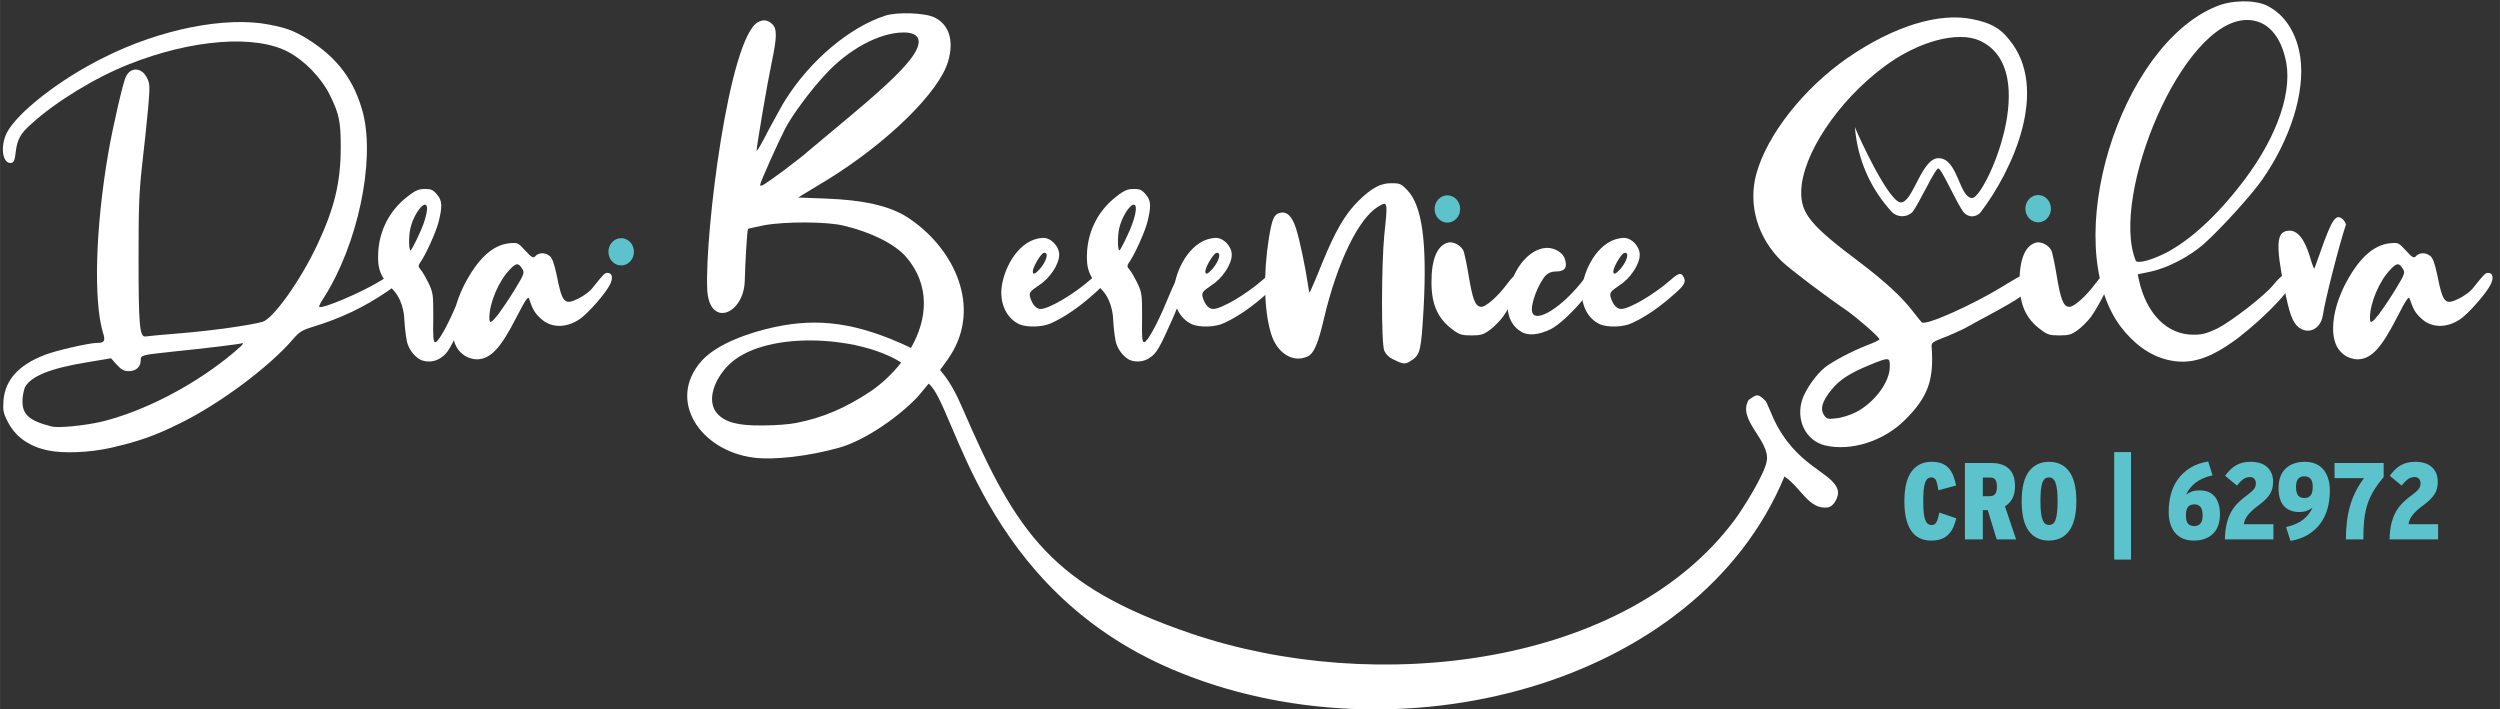
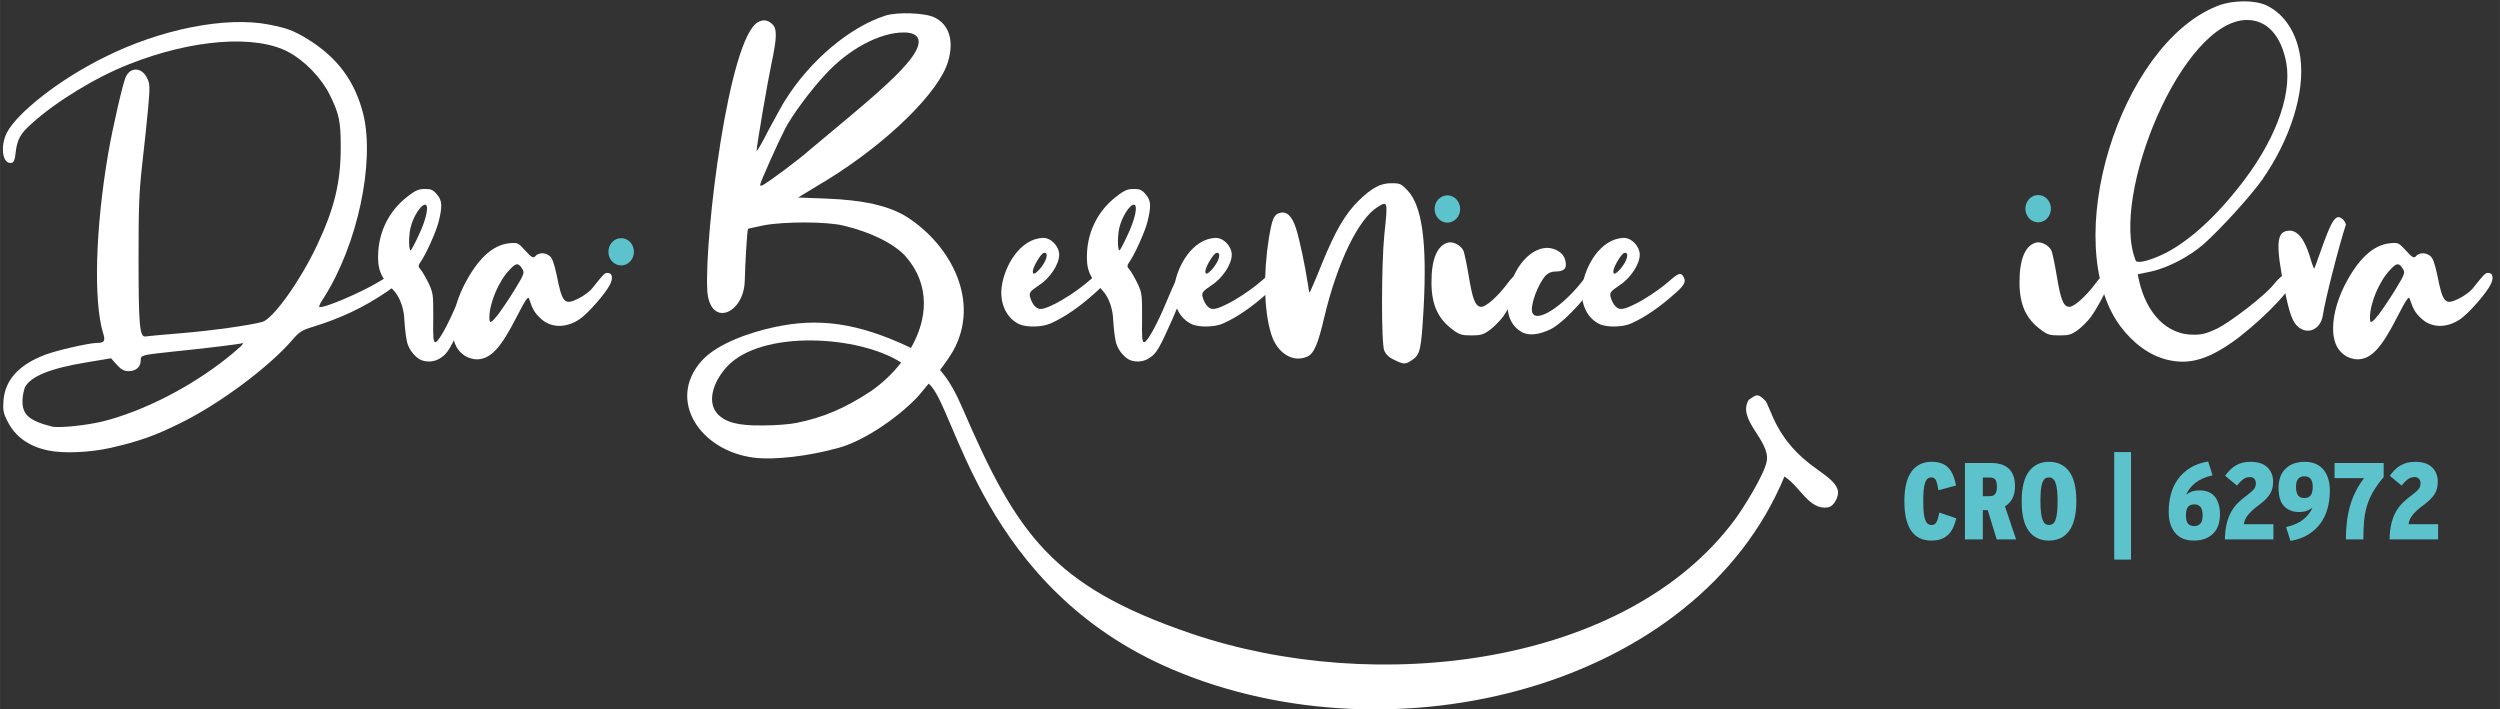
<svg xmlns="http://www.w3.org/2000/svg" xml:space="preserve" width="34.629mm" height="9.821mm" version="1.1" style="shape-rendering:geometricPrecision; text-rendering:geometricPrecision; image-rendering:optimizeQuality; fill-rule:evenodd; clip-rule:evenodd" viewBox="0 0 3462.86 982.12">
  <rect x="0" y="0" width="3462.86" height="982.12" fill="#333333" stroke="none" />
  <defs>
    <style type="text/css">
   
    .fil2 {fill:#5CC3CC}
    .fil1 {fill:white}
    .fil3 {fill:#5CC3CC;fill-rule:nonzero}
    .fil0 {fill:white;fill-rule:nonzero}
   
  </style>
  </defs>
  <g id="Camada_x0020_1">
    <path class="fil0" d="M526.36 389.39c-25.73,15.84 -80.65,39.1 -84.12,35.63 -0.99,-0.49 1.98,-6.43 6.44,-12.86 46.51,-73.24 70.76,-187.05 54.43,-254.35 -11.88,-46.02 -35.63,-78.18 -78.19,-104.41 -19.29,-11.38 -27.21,-14.35 -51.95,-19.29 -60.37,-11.88 -151.42,6.43 -229.11,45.52 -61.85,30.68 -119.75,76.2 -134.59,104.41 -9.4,19.3 -5.94,44.04 6.92,41.57 2.97,-0.99 4.46,-4.46 5.45,-14.35 1.98,-17.82 6.43,-26.23 22.27,-40.09 33.15,-30.18 88.07,-63.83 134.59,-82.14 87.09,-34.64 175.66,-41.56 221.19,-16.82 22.27,11.87 45.52,35.63 57.4,59.87 12.86,26.23 14.84,36.62 14.84,71.75 0,48.99 -8.9,85.11 -32.66,135.59 -23.25,49.48 -60.86,101.93 -75.7,106.38 -17.82,4.95 -71.26,12.38 -113.82,15.84 -24.24,1.98 -46.01,3.96 -48.49,4.45 -7.92,0.99 -9.4,-16.33 -9.4,-106.88 0,-68.78 0.49,-91.05 4.95,-130.64 2.97,-26.22 6.93,-62.34 8.41,-79.66 2.47,-29.69 2.47,-33.16 -1.98,-41.57 -6.93,-13.85 -22.27,-14.84 -28.7,-1.48 -3.96,6.92 -18.8,71.75 -24.74,106.88 -17.82,103.91 -20.29,203.37 -7.42,247.41 3.95,11.88 2.47,14.85 -7.92,14.85 -10.89,0 -56.41,10.39 -71.75,16.33 -36.62,13.85 -55.42,34.64 -57.9,62.84 -0.99,13.86 -0.49,17.82 5.45,29.2 10.39,21.27 29.69,35.13 56.41,40.57 21.27,4.46 56.9,2.97 86.1,-3.46 38.59,-8.91 60.37,-16.33 94.51,-33.15 55.42,-26.72 125.19,-78.68 158.35,-117.28 8.9,-10.39 12.86,-12.86 27.71,-17.32 38.59,-11.87 70.26,-26.72 102.92,-48.99 13.86,-9.4 17.81,-13.36 17.81,-18.3 0,-8.42 -10.39,-7.43 -27.71,3.95zm-191.99 89.57c-2.47,1.98 -10.89,9.89 -19.79,16.82 -50.97,40.58 -115.79,73.73 -172.7,88.08 -23.26,5.45 -60.37,9.4 -70.26,6.93 -31.18,-7.92 -40.58,-16.33 -40.58,-35.13 0,-6.93 1.98,-15.34 3.46,-19.3 8.42,-15.34 35.14,-26.23 86.6,-34.64l32.66 -5.44 7.91 8.9c6.44,6.93 9.9,8.91 16.83,8.91 9.9,0 16.33,-5.94 16.33,-14.84 0,-7.43 0.99,-7.43 41.56,-11.88 53.94,-5.44 91.55,-10.39 96.5,-11.38 4.45,-1.49 4.45,-0.99 1.48,2.97zm189.52 -130.64c-1.48,24.74 2.97,35.63 21.78,54.43 14.35,16.33 14.35,40.09 14.35,40.09 0.99,15.34 2.97,30.67 4.95,34.63 2.96,8.91 11.38,18.31 18.3,21.28 8.91,3.47 19.8,2.48 27.71,-3.46 9.41,-5.94 13.86,-14.35 31.67,-54.43 20.29,-47.01 23.76,-61.86 13.86,-61.86 -4.95,0 -9.9,7.92 -22.27,38.1 -13.36,32.66 -27.21,56.91 -31.17,56.91 -2.97,0 -3.47,-6.43 -2.97,-33.65 0,-32.16 0,-34.14 -6.43,-48 -3.96,-7.91 -8.91,-16.82 -11.39,-19.3 -2.96,-3.46 -2.96,-4.94 -0.99,-8.41 7.92,-10.39 22.77,-43.54 26.23,-57.4 5.44,-21.77 4.95,-29.69 -2.47,-38.1 -5.45,-6.43 -8.42,-7.42 -16.33,-7.42 -8.41,0 -12.87,1.48 -24.74,10.88 -24.25,18.81 -38.11,46.02 -40.09,75.71zm44.54 -32.16c3.46,-15.34 14.35,-32.66 20.29,-32.66 5.94,0 1.98,20.29 -9.4,43.55 -4.95,10.88 -9.9,19.79 -10.4,19.79 -2.97,0 -2.97,-19.3 -0.49,-30.68zm58.39 143.99c1.48,16.83 6.93,26.23 17.81,33.16 3.96,2.47 11.38,4.45 15.34,4.45 19.3,0 33.16,-14.84 55.42,-58.39 12.37,-24.24 16.33,-29.69 17.32,-25.73 4.95,14.35 7.42,19.3 15.34,26.72 13.86,13.86 35.13,14.85 54.43,1.98 11.38,-7.42 36.62,-36.12 42.56,-48.49 4.45,-8.91 2.97,-15.84 -3.47,-15.84 -3.95,0 -5.44,1.49 -19.29,18.81 -4.46,6.43 -13.36,12.86 -21.28,16.82 -19.3,9.4 -22.27,6.43 -30.19,-33.65 -3.46,-15.83 -5.93,-22.76 -9.89,-25.73 -6.44,-4.95 -15.34,-4.45 -19.8,0.99 -2.47,2.47 -4.94,1.49 -13.36,-7.92 -10.39,-11.38 -10.88,-11.38 -22.26,-10.39 -23.76,2.48 -44.54,22.27 -63.34,59.38 -11.38,23.26 -16.33,45.03 -15.34,63.83zm78.68 -86.1c8.9,-9.89 12.37,-10.39 17.32,-2.47 3.95,5.94 3.95,6.93 -9.9,29.69 -7.92,12.87 -18.31,28.21 -22.76,34.14 -10.4,12.87 -12.37,13.36 -12.37,4.46 0,-19.8 12.86,-50.48 27.71,-65.82z" />
    <path class="fil1" d="M1088.08 138c-3.96,5.94 -14.35,25.24 -23.76,42.56 -8.9,17.81 -16.33,30.18 -16.33,28.2 0,-6.43 14.85,-93.53 20.79,-121.73 7.42,-35.14 7.92,-47.51 0.49,-53.94 -5.94,-5.45 -11.87,-6.44 -19.3,-2.48 -40.42,22.17 -73.76,292.18 -70.42,369.82 2.35,54.52 51.02,35.37 52.04,-11.82 0.53,-24.2 3.27,-70 4.53,-71.55 0.44,-0.55 10.39,-2.48 21.77,-4.95 28.21,-5.36 87.59,-5.36 110.85,0.49 37.61,8.91 70.27,25.16 86.11,42.98 34.32,39.84 29.59,86.84 7.01,126.32 -75.31,-35.71 -128.79,-41.59 -188.48,-28.97 -32.7,6.92 -79.75,22.41 -101.71,47.13 -48.37,54.48 -1.89,124.1 71.87,133.79 28.66,3.77 77.2,-1.98 119.26,-13.85 31.67,-8.91 76.78,-38.04 106.4,-68.38 4.25,-4.35 12.59,-14.94 17.09,-20.21 37.17,28.99 71.52,283.19 338.79,396.37 306.85,129.92 725.72,24.53 846.67,-267.77 22.54,14.92 33.92,46.39 60,42.86 8.85,-1.2 15.88,-16.02 13.94,-23.54 -6.63,-25.71 -57.95,-32.16 -89.3,-99.99 -2.35,-5.11 -9.08,-22.1 -10.79,-23.89 -12.05,-12.69 -13.71,-7.48 -23.42,-1.57 -16.33,27.36 29.21,55.75 25.18,84 -2.67,18.77 -33.74,67.59 -44.18,81.68 -150.45,203.18 -497.43,245.17 -753.49,157.94 -192.33,-65.53 -241.25,-137.84 -316.02,-310.98 -9.41,-21.79 -18.73,-39.36 -31.61,-54.02 7.71,-10.15 14.28,-19.64 18.11,-26.44 38.07,-68.05 -2.43,-146.23 -64.33,-185.75 -24.75,-15.34 -59.88,-23.26 -111.35,-25.23l-39.09 -1.49 40.08 -24.25c83.63,-51.46 155.39,-121.73 167.76,-164.29 8.41,-28.7 1.49,-50.97 -18.8,-60.87 -12.87,-6.43 -51.47,-7.92 -68.29,-2.48 -49,15.84 -103.43,61.37 -138.07,116.3zm160.14 364.21c-12.1,15.55 -26.77,29.24 -42.37,39.93 -34.63,22.85 -65.32,36.29 -102.93,43.71 -9.4,1.98 -30.18,3.47 -46.51,3.47 -34.65,0.49 -51.96,-4.46 -62.85,-16.34 -13.36,-14.92 -7.92,-41.23 12.87,-64.58 47.79,-52.3 183.7,-43.82 241.79,-6.19zm3.66 -457.25c23.26,0 27.22,13.37 9.9,36.13 -14.85,19.79 -41.57,44.54 -105.41,97.49 -15.84,13.36 -32.17,26.72 -36.13,30.18 -3.46,3.47 -19.3,15.84 -35.13,27.72 -27.71,20.29 -32.17,23.25 -32.17,19.3 0,-3.47 25.74,-60.38 34.64,-77.7 10.39,-19.79 35.63,-53.44 55.43,-74.72 32.16,-35.14 75.22,-58.4 108.87,-58.4z" />
    <path class="fil0" d="M1438.93 395.33c15.34,-9.89 28.21,-29.19 28.21,-42.55 0,-11.38 -11.38,-23.76 -22.76,-23.26 -31.67,1.48 -52.95,38.6 -56.91,67.79 -2.97,23.26 6.93,44.04 24.74,51.96 10.39,4.45 32.17,3.96 43.55,-1.49 18.8,-8.41 39.58,-22.76 59.38,-40.57 13.85,-11.88 16.33,-16.83 12.86,-23.26 -3.46,-6.93 -6.92,-5.94 -18.3,3.96 -21.78,19.3 -56.91,40.08 -68.29,40.08 -6.43,0 -11.88,-6.43 -14.85,-17.32 -0.99,-5.44 0.5,-7.42 12.37,-15.34zm6.93 -45.03c7.42,-1.48 3.96,11.88 -6.43,23.26 -5.44,5.94 -8.91,7.42 -8.91,2.47 0,-5.93 11.38,-25.23 15.34,-25.73z" />
    <path class="fil0" d="M1505.74 348.32c-1.48,24.74 2.97,35.63 21.78,54.43 14.35,16.33 14.35,40.09 14.35,40.09 0.99,15.34 2.97,30.67 4.95,34.63 2.96,8.91 11.38,18.31 18.3,21.28 8.91,3.47 19.8,2.48 27.71,-3.46 9.41,-5.94 13.86,-14.35 31.67,-54.43 20.29,-47.01 23.76,-61.86 13.86,-61.86 -4.95,0 -9.9,7.92 -22.27,38.1 -13.36,32.66 -27.21,56.91 -31.17,56.91 -2.97,0 -3.47,-6.43 -2.97,-33.65 0,-32.16 0,-34.14 -6.43,-48 -3.96,-7.91 -8.91,-16.82 -11.39,-19.3 -2.96,-3.46 -2.96,-4.94 -0.99,-8.41 7.92,-10.39 22.77,-43.54 26.23,-57.4 5.44,-21.77 4.95,-29.69 -2.47,-38.1 -5.45,-6.43 -8.42,-7.42 -16.33,-7.42 -8.41,0 -12.87,1.48 -24.74,10.88 -24.25,18.81 -38.11,46.02 -40.09,75.71zm44.54 -32.16c3.46,-15.34 14.35,-32.66 20.29,-32.66 5.94,0 1.98,20.29 -9.4,43.55 -4.95,10.88 -9.9,19.79 -10.4,19.79 -2.97,0 -2.97,-19.3 -0.49,-30.68z" />
    <path class="fil0" d="M1677.95 395.33c15.34,-9.89 28.21,-29.19 28.21,-42.55 0,-11.38 -11.38,-23.76 -22.76,-23.26 -31.67,1.48 -52.95,38.6 -56.91,67.79 -2.97,23.26 6.93,44.04 24.74,51.96 10.39,4.45 32.17,3.96 43.55,-1.49 18.8,-8.41 39.58,-22.76 59.38,-40.57 13.85,-11.88 16.33,-16.83 12.86,-23.26 -3.46,-6.93 -6.92,-5.94 -18.3,3.96 -21.78,19.3 -56.91,40.08 -68.29,40.08 -6.43,0 -11.88,-6.43 -14.85,-17.32 -0.99,-5.44 0.5,-7.42 12.37,-15.34zm6.93 -45.03c7.42,-1.48 3.96,11.88 -6.43,23.26 -5.44,5.94 -8.91,7.42 -8.91,2.47 0,-5.93 11.38,-25.23 15.34,-25.73z" />
    <path class="fil0" d="M1881.83 278.06c-18.8,18.8 -31.67,40.57 -50.97,87.58 -8.41,21.28 -16.32,39.09 -16.82,39.59 -0.49,0.49 -1.48,-4.46 -2.47,-11.88 -3.47,-23.25 -11.38,-61.36 -16.33,-76.7 -5.45,-17.32 -12.87,-24.24 -22.27,-21.77 -8.41,1.98 -10.89,8.41 -15.34,34.64 -7.92,49.48 -6.93,100.45 2.97,132.61 7.92,26.72 30.18,41.07 50.47,31.67 8.91,-3.96 14.85,-17.81 23.26,-54.43 18.31,-76.7 47.5,-136.57 74.22,-152.9 13.86,-8.41 13.86,-7.92 8.91,39.09 -3.96,39.59 -4.45,150.43 0,160.33 1.98,4.45 6.43,9.4 13.36,12.37 12.87,6.43 15.84,6.92 24.25,0.99 12.37,-7.92 13.36,-13.86 16.82,-71.75 4.95,-92.04 -1.98,-142.02 -22.27,-163.79 -8.41,-8.91 -10.39,-9.9 -21.27,-9.9 -15.84,-0.49 -28.21,6.43 -46.52,24.25z" />
    <path class="fil0" d="M2109.48 382.96c-2.97,-7.92 -11.38,-3.96 -20.78,8.9 -13.86,18.81 -31.18,34.15 -37.61,33.16 -7.92,-0.99 -11.38,-10.89 -16.83,-43.55 -2.47,-15.34 -5.93,-30.68 -6.93,-33.65 -3.46,-7.92 -13.85,-13.36 -21.27,-11.88 -15.34,3.96 -23.26,22.77 -23.26,54.93 0,31.18 8.91,50.97 30.18,66.32 8.42,6.43 12.38,7.42 25.24,7.42 12.87,0 16.33,-0.99 25.24,-7.42 5.44,-3.96 13.86,-12.38 18.31,-18.31 12.37,-17.32 29.2,-51.96 27.71,-55.92z" />
-     <path class="fil0" d="M2155.5 376.03c10.89,0 15.34,-4.45 12.87,-14.35 -1.49,-8.41 -7.92,-14.35 -17.82,-17.32 -23.75,-6.43 -51.46,19.3 -59.87,56.41 -6.43,27.22 -0.99,48 15.83,58.39 9.9,6.44 24.25,4.95 41.07,-2.96 21.28,-10.4 66.31,-61.86 62.85,-71.26 -2.97,-7.92 -9.4,-7.42 -15.84,0.99 -29.19,38.6 -67.29,62.84 -72.24,46.51 -2.97,-9.4 7.91,-39.09 18.8,-50.96 3.46,-3.47 7.92,-5.45 14.35,-5.45z" />
+     <path class="fil0" d="M2155.5 376.03c10.89,0 15.34,-4.45 12.87,-14.35 -1.49,-8.41 -7.92,-14.35 -17.82,-17.32 -23.75,-6.43 -51.46,19.3 -59.87,56.41 -6.43,27.22 -0.99,48 15.83,58.39 9.9,6.44 24.25,4.95 41.07,-2.96 21.28,-10.4 66.31,-61.86 62.85,-71.26 -2.97,-7.92 -9.4,-7.42 -15.84,0.99 -29.19,38.6 -67.29,62.84 -72.24,46.51 -2.97,-9.4 7.91,-39.09 18.8,-50.96 3.46,-3.47 7.92,-5.45 14.35,-5.45" />
    <path class="fil0" d="M2243.09 395.33c15.34,-9.89 28.21,-29.19 28.21,-42.55 0,-11.38 -11.38,-23.76 -22.76,-23.26 -31.67,1.48 -52.95,38.6 -56.91,67.79 -2.97,23.26 6.93,44.04 24.74,51.96 10.39,4.45 32.17,3.96 43.55,-1.49 18.8,-8.41 39.58,-22.76 59.38,-40.57 13.85,-11.88 16.33,-16.83 12.86,-23.26 -3.46,-6.93 -6.92,-5.94 -18.3,3.96 -21.78,19.3 -56.91,40.08 -68.29,40.08 -6.43,0 -11.88,-6.43 -14.85,-17.32 -0.99,-5.44 0.5,-7.42 12.37,-15.34zm6.93 -45.03c7.42,-1.48 3.96,11.88 -6.43,23.26 -5.44,5.94 -8.91,7.42 -8.91,2.47 0,-5.93 11.38,-25.23 15.34,-25.73z" />
-     <path class="fil1" d="M2468.26 362.17c11.38,10.89 61.86,49 89.57,67.8 14.85,10.39 45.53,37.11 45.53,40.08 0,0.99 -8.41,4.95 -17.81,8.42 -21.28,8.41 -45.53,21.28 -57.41,30.18 -12.37,9.9 -26.72,30.19 -31.67,44.54 -9.4,28.7 4.95,57.41 31.67,63.84 36.13,8.41 81.16,-5.94 110.85,-35.63 31.67,-31.67 40.08,-54.93 36.62,-101.45 -0.49,-4.95 1.48,-6.43 16.83,-12.37 9.4,-3.46 21.77,-9.4 28.2,-12.37 5.94,-3.47 20.79,-11.39 32.66,-17.82 48.01,-25.73 62.36,-36.12 62.36,-47.01 0,-6.93 -5.94,-11.38 -12.87,-9.9 -2.97,0.99 -15.34,7.92 -27.22,15.34 -41.57,25.74 -109.36,56.42 -113.82,50.48 -0.98,-0.99 -7.42,-8.91 -14.35,-17.81 -15.34,-19.3 -37.11,-39.1 -72.25,-65.82 -67.3,-50.48 -80.66,-66.81 -80.17,-97.49 0.99,-50.48 50.98,-125.7 115.31,-173.2 46.52,-34.65 101.45,-49.49 132.13,-35.63 87.58,40.52 6.98,217.95 -10.52,217.95 -18.29,0 -19.65,-55.2 -46.74,-55.2 -23.71,0 -35.22,61.3 -52.15,61.3 -16.26,0 -57.23,-88.06 -63.67,-104.31 3.39,44.02 21.33,85.34 51.48,117.85 7.78,7.45 20.32,7.45 28.1,0 9.49,-12.19 31.5,-60.62 35.9,-60.62 4.75,0 25.4,48.43 35.56,61.3 3.05,3.04 7.12,5.08 11.18,5.08 4.4,0 8.47,-2.04 11.51,-5.08 44.98,-58.83 96.43,-171.57 39.93,-239.76 -12.37,-15.83 -25.74,-23.26 -50.48,-28.21 -47.01,-9.9 -109.86,9.9 -173.2,53.45 -61.37,42.56 -111.84,106.89 -126.69,161.32 -11.38,42.56 1.98,88.09 35.63,120.75zm149.45 145.49c0,21.78 -21.28,49.99 -47.01,63.35 -7.92,3.95 -20.29,7.91 -27.22,8.41 -11.88,1.48 -13.36,0.99 -17.32,-4.95 -4.95,-7.92 -2.47,-18.31 10.39,-34.14 10.89,-13.86 25.24,-23.26 52.96,-34.65 27.71,-11.38 28.2,-10.88 28.2,1.98z" />
    <path class="fil0" d="M2924.03 382.96c-2.97,-7.92 -11.38,-3.96 -20.78,8.9 -13.86,18.81 -31.18,34.15 -37.61,33.16 -7.92,-0.99 -11.38,-10.89 -16.83,-43.55 -2.47,-15.34 -5.93,-30.68 -6.92,-33.65 -3.47,-7.92 -13.86,-13.36 -21.28,-11.88 -15.34,3.96 -23.26,22.77 -23.26,54.93 0,31.18 8.91,50.97 30.18,66.32 8.42,6.43 12.38,7.42 25.24,7.42 12.87,0 16.33,-0.99 25.24,-7.42 5.44,-3.96 13.86,-12.38 18.31,-18.31 12.37,-17.32 29.2,-51.96 27.71,-55.92z" />
    <path class="fil0" d="M3052.69 337.93c23.75,-21.28 63.83,-65.32 80.16,-88.08 39.59,-56.41 60.37,-121.73 53.44,-170.71 -4.95,-33.65 -21.77,-59.38 -46.02,-71.26 -16.82,-8.41 -49.48,-7.92 -70.26,0.99 -134.1,54.43 -218.22,326.59 -133.11,442.87 18.31,24.25 40.57,40.58 64.82,46.52 31.67,7.91 59.38,-0.99 98.47,-30.19 42.06,-32.66 79.67,-73.23 76.7,-83.62 -2.97,-11.39 -13.86,-7.43 -27.71,9.89 -12.37,15.34 -57.4,49.98 -77.19,60.37 -14.85,6.93 -20.79,8.91 -33.16,8.91 -36.62,0.49 -65.81,-28.7 -76.2,-76.21l-1.49 -7.42 18.81 -3.96c23.75,-5.44 52.94,-20.78 72.74,-38.1zm-94.51 22.76c-35.63,-89.07 64.32,-333.02 154.38,-333.02 27.71,0 47.51,21.78 54.43,59.88 7.92,46.51 -17.32,111.83 -68.28,174.67 -35.14,44.04 -72.74,76.7 -105.9,91.55 -18.8,8.41 -33.15,11.38 -34.63,6.92z" />
    <path class="fil0" d="M3169.49 319.62c-16.33,1.49 -17.32,19.3 -5.45,79.18 6.93,34.63 11.39,47.99 19.8,54.43 13.85,10.88 30.68,2.47 33.65,-16.33 2.97,-20.79 22.76,-97.98 31.67,-124.7 0.99,-1.48 -0.99,-5.44 -3.47,-7.92 -9.89,-9.4 -15.34,-1.48 -31.67,45.03 -4.45,12.37 -7.91,22.27 -8.41,22.76 -0.49,0.5 -3.46,-7.42 -6.43,-17.81 -7.42,-23.75 -17.32,-36.12 -29.69,-34.64z" />
    <path class="fil0" d="M3231.84 460.15c1.48,16.83 6.93,26.23 17.81,33.16 3.96,2.47 11.38,4.45 15.34,4.45 19.3,0 33.16,-14.84 55.42,-58.39 12.37,-24.24 16.33,-29.69 17.32,-25.73 4.95,14.35 7.42,19.3 15.34,26.72 13.86,13.86 35.13,14.85 54.43,1.98 11.38,-7.42 36.62,-36.12 42.56,-48.49 4.45,-8.91 2.97,-15.84 -3.47,-15.84 -3.95,0 -5.44,1.49 -19.29,18.81 -4.46,6.43 -13.36,12.86 -21.28,16.82 -19.3,9.4 -22.27,6.43 -30.19,-33.65 -3.46,-15.83 -5.93,-22.76 -9.89,-25.73 -6.44,-4.95 -15.34,-4.45 -19.8,0.99 -2.47,2.47 -4.94,1.49 -13.36,-7.92 -10.39,-11.38 -10.88,-11.38 -22.26,-10.39 -23.76,2.48 -44.54,22.27 -63.34,59.38 -11.38,23.26 -16.33,45.03 -15.34,63.83zm78.68 -86.1c8.9,-9.89 12.37,-10.39 17.32,-2.47 3.95,5.94 3.95,6.93 -9.9,29.69 -7.92,12.87 -18.31,28.21 -22.76,34.14 -10.4,12.87 -12.37,13.36 -12.37,4.46 0,-19.8 12.86,-50.48 27.71,-65.82z" />
    <path class="fil2" d="M860.39 329.89c9.77,0 17.7,8.46 17.7,18.9 0,10.44 -7.93,18.89 -17.7,18.89 -9.78,0 -17.7,-8.45 -17.7,-18.89 0,-10.44 7.92,-18.9 17.7,-18.9z" />
    <path class="fil2" d="M2004.83 270.59c9.77,0 17.7,8.46 17.7,18.9 0,10.44 -7.93,18.9 -17.7,18.9 -9.78,0 -17.7,-8.46 -17.7,-18.9 0,-10.44 7.92,-18.9 17.7,-18.9z" />
    <path class="fil2" d="M2823.19 270.15c9.77,0 17.7,8.46 17.7,18.9 0,10.44 -7.93,18.9 -17.7,18.9 -9.78,0 -17.7,-8.46 -17.7,-18.9 0,-10.44 7.92,-18.9 17.7,-18.9z" />
    <path class="fil3" d="M2709.8 717.98c-1.21,4.83 -2.7,9.17 -4.46,12.97 -1.76,3.8 -4.01,7.03 -6.73,9.67 -2.72,2.65 -5.99,4.69 -9.82,6.1 -3.83,1.39 -8.37,2.09 -13.61,2.09 -12.49,0 -21.84,-4.61 -28.04,-13.83 -6.19,-9.22 -9.29,-22.75 -9.29,-40.58 0,-18.45 3.3,-32.18 9.9,-41.2 6.6,-9.02 15.84,-13.52 27.74,-13.52 5.54,0 10.25,0.75 14.13,2.24 3.88,1.51 7.1,3.68 9.67,6.55 2.57,2.84 4.66,6.3 6.28,10.35 1.61,4.06 2.92,8.62 3.93,13.66l-24.49 6.65c-0.91,-5.95 -1.97,-10.41 -3.18,-13.38 -1.2,-2.97 -3.37,-4.46 -6.5,-4.46 -2.01,0 -3.75,0.58 -5.21,1.74 -1.46,1.18 -2.65,3.05 -3.55,5.62 -0.91,2.59 -1.56,5.94 -1.97,10.1 -0.4,4.16 -0.6,9.27 -0.6,15.34 0,6.07 0.2,11.24 0.6,15.5 0.41,4.25 1.09,7.66 2.04,10.25 0.96,2.57 2.17,4.43 3.63,5.62 1.46,1.16 3.25,1.74 5.37,1.74 1.51,0 2.77,-0.28 3.78,-0.83 1,-0.56 1.91,-1.52 2.72,-2.88 0.8,-1.36 1.53,-3.15 2.19,-5.36 0.65,-2.22 1.33,-4.94 2.04,-8.17l23.43 8.02zm55.93 29.17l-12.4 -40.51 -6.8 0 0 40.51 -24.79 0 0 -105.81 36.58 0c4.74,0 9.12,0.58 13.15,1.74 4.03,1.16 7.51,2.99 10.43,5.51 2.92,2.52 5.19,5.85 6.8,9.98 1.62,4.13 2.42,9.12 2.42,14.97 0,6.95 -1.23,12.67 -3.7,17.15 -2.47,4.49 -5.87,8.04 -10.21,10.66l15.42 45.8 -26.9 0zm0.3 -72.86c0,-4.43 -0.71,-7.68 -2.12,-9.75 -1.41,-2.06 -3.88,-3.1 -7.4,-3.1l-9.98 0 0 25.85 9.52 0c3.63,0 6.2,-1.06 7.71,-3.17 1.51,-2.12 2.27,-5.4 2.27,-9.83zm110.05 19.8c0,9.37 -0.86,17.49 -2.57,24.34 -1.71,6.85 -4.21,12.52 -7.48,17.01 -3.28,4.48 -7.28,7.83 -12.02,10.05 -4.74,2.21 -10.08,3.32 -16.02,3.32 -11.9,0 -21.14,-4.41 -27.74,-13.22 -6.6,-8.82 -9.9,-22.55 -9.9,-41.19 0,-18.65 3.35,-32.43 10.05,-41.35 6.7,-8.92 16,-13.37 27.89,-13.37 11.89,0 21.16,4.43 27.81,13.3 6.65,8.87 9.98,22.57 9.98,41.11zm-26 0.31c0,-6.38 -0.25,-11.69 -0.76,-15.95 -0.5,-4.26 -1.26,-7.64 -2.26,-10.18 -1.01,-2.52 -2.27,-4.33 -3.78,-5.39 -1.52,-1.06 -3.23,-1.59 -5.14,-1.59 -2.02,0 -3.76,0.5 -5.22,1.51 -1.46,1.01 -2.69,2.77 -3.7,5.24 -1.01,2.5 -1.74,5.85 -2.19,10.11 -0.46,4.25 -0.68,9.57 -0.68,15.94 0,6.38 0.25,11.69 0.75,15.95 0.51,4.26 1.26,7.63 2.27,10.18 1.01,2.52 2.24,4.33 3.7,5.39 1.46,1.06 3.2,1.59 5.22,1.59 1.91,0 3.63,-0.51 5.14,-1.51 1.51,-1.01 2.74,-2.78 3.7,-5.24 0.96,-2.5 1.69,-5.85 2.19,-10.11 0.51,-4.26 0.76,-9.57 0.76,-15.94zm78.45 80.71l0 -148.89 23.28 0 0 148.89 -23.28 0zm146.48 -62.73c0,11.79 -3.25,20.81 -9.75,27.06 -6.5,6.25 -15.39,9.37 -26.68,9.37 -5.24,0 -9.97,-0.83 -14.21,-2.49 -4.23,-1.66 -7.86,-4.18 -10.88,-7.56 -3.02,-3.38 -5.37,-7.56 -7.03,-12.55 -1.66,-4.98 -2.49,-10.8 -2.49,-17.45 0,-8.47 1.03,-16.56 3.09,-24.27 2.07,-7.7 5.32,-14.63 9.75,-20.78 4.44,-6.15 10.11,-11.36 17.01,-15.65 6.9,-4.28 15.19,-7.23 24.87,-8.84l6.04 19.2c-10.08,2.32 -18.01,5.79 -23.81,10.43 -5.79,4.63 -10.05,10.08 -12.77,16.32 2.32,-1.81 4.96,-3.25 7.94,-4.3 2.97,-1.06 6.62,-1.59 10.96,-1.59 4.23,0 8.06,0.65 11.48,1.96 3.43,1.31 6.35,3.33 8.77,6.05 2.42,2.72 4.31,6.17 5.67,10.36 1.36,4.18 2.04,9.09 2.04,14.73zm-24.03 1.67c0,-5.45 -0.96,-9.38 -2.88,-11.79 -1.91,-2.42 -4.73,-3.63 -8.46,-3.63 -4.13,0 -7.13,1.21 -8.99,3.63 -1.87,2.41 -2.8,6.39 -2.8,11.94 0,5.04 0.93,8.71 2.8,11.03 1.86,2.32 4.76,3.48 8.69,3.48 3.52,0 6.35,-1.11 8.46,-3.33 2.12,-2.21 3.18,-5.99 3.18,-11.33zm30.83 33.1c0.2,-8.36 1.03,-15.59 2.5,-21.69 1.46,-6.1 3.5,-11.51 6.12,-16.25 2.62,-4.74 5.84,-9 9.67,-12.77 3.83,-3.78 8.27,-7.49 13.3,-11.11 2.12,-1.62 3.91,-3.08 5.37,-4.39 1.46,-1.31 2.65,-2.57 3.55,-3.78 0.91,-1.21 1.54,-2.44 1.89,-3.7 0.35,-1.26 0.53,-2.6 0.53,-4.01 0,-2.52 -0.7,-4.58 -2.12,-6.19 -1.41,-1.62 -3.27,-2.42 -5.59,-2.42 -1.61,0 -3.1,0.15 -4.46,0.45 -1.36,0.3 -2.74,0.88 -4.15,1.74 -1.41,0.86 -2.93,2.07 -4.54,3.63 -1.61,1.56 -3.37,3.55 -5.29,5.97l-16.48 -13.61c2.32,-3.12 4.66,-5.87 7.03,-8.23 2.37,-2.37 4.97,-4.39 7.79,-6.05 2.82,-1.66 5.89,-2.92 9.22,-3.78 3.32,-0.86 7.05,-1.28 11.18,-1.28 10.18,0 17.94,2.51 23.28,7.55 5.34,5.04 8.01,11.74 8.01,20.11 0,3.02 -0.3,5.89 -0.9,8.61 -0.61,2.72 -1.64,5.32 -3.1,7.79 -1.46,2.47 -3.38,4.94 -5.75,7.41 -2.36,2.46 -5.31,5.01 -8.84,7.63 -4.03,2.92 -7.35,5.59 -9.97,8.01 -2.62,2.42 -4.77,4.69 -6.43,6.8 -1.66,2.12 -2.92,4.21 -3.78,6.28 -0.85,2.06 -1.43,4.15 -1.74,6.27l40.97 0 0 21.01 -67.27 0zm145.42 -67.42c0,8.47 -1.04,16.55 -3.1,24.26 -2.07,7.71 -5.32,14.64 -9.75,20.79 -4.43,6.15 -10.1,11.36 -17.01,15.64 -6.9,4.29 -15.14,7.23 -24.71,8.85l-6.05 -19.2c10.08,-2.32 18.02,-5.8 23.81,-10.43 5.79,-4.64 10,-10.08 12.62,-16.33 -2.32,1.82 -4.94,3.25 -7.86,4.31 -2.92,1.06 -6.55,1.59 -10.88,1.59 -8.47,0 -15.27,-2.67 -20.41,-8.01 -5.14,-5.34 -7.71,-13.71 -7.71,-25.1 0,-11.79 3.28,-20.8 9.83,-27.05 6.55,-6.25 15.47,-9.37 26.75,-9.37 5.14,0 9.83,0.83 14.06,2.49 4.23,1.66 7.86,4.18 10.88,7.56 3.03,3.37 5.37,7.56 7.03,12.54 1.67,4.99 2.5,10.81 2.5,17.46zm-23.73 -5.44c0,-5.04 -0.96,-8.72 -2.88,-11.03 -1.91,-2.32 -4.83,-3.48 -8.76,-3.48 -3.53,0 -6.33,1.11 -8.39,3.33 -2.07,2.21 -3.1,5.99 -3.1,11.33 0,5.44 0.96,9.37 2.87,11.79 1.91,2.42 4.69,3.63 8.31,3.63 4.14,0 7.16,-1.21 9.07,-3.63 1.92,-2.42 2.88,-6.4 2.88,-11.94zm98.25 -13.45c-6.05,7.15 -10.94,13.95 -14.67,20.4 -3.72,6.45 -6.57,13.03 -8.54,19.73 -1.96,6.7 -3.27,13.78 -3.93,21.24 -0.65,7.46 -0.98,15.77 -0.98,24.94l-24.18 0c0,-8.16 0.42,-16 1.28,-23.51 0.86,-7.5 2.24,-14.76 4.16,-21.76 1.91,-7.01 4.48,-13.78 7.71,-20.33 3.22,-6.55 7.2,-12.95 11.94,-19.2l-40.82 0 0 -21.01 68.03 0 0 19.5zm8.16 86.31c0.2,-8.36 1.03,-15.59 2.5,-21.69 1.46,-6.1 3.5,-11.51 6.12,-16.25 2.62,-4.74 5.84,-9 9.67,-12.77 3.83,-3.78 8.27,-7.49 13.3,-11.11 2.12,-1.62 3.91,-3.08 5.37,-4.39 1.46,-1.31 2.65,-2.57 3.55,-3.78 0.91,-1.21 1.54,-2.44 1.89,-3.7 0.35,-1.26 0.53,-2.6 0.53,-4.01 0,-2.52 -0.7,-4.58 -2.12,-6.19 -1.41,-1.62 -3.27,-2.42 -5.59,-2.42 -1.61,0 -3.1,0.15 -4.46,0.45 -1.36,0.3 -2.74,0.88 -4.15,1.74 -1.41,0.86 -2.93,2.07 -4.54,3.63 -1.61,1.56 -3.37,3.55 -5.29,5.97l-16.48 -13.61c2.32,-3.12 4.66,-5.87 7.03,-8.23 2.37,-2.37 4.97,-4.39 7.79,-6.05 2.82,-1.66 5.89,-2.92 9.22,-3.78 3.32,-0.86 7.05,-1.28 11.18,-1.28 10.18,0 17.94,2.51 23.28,7.55 5.34,5.04 8.01,11.74 8.01,20.11 0,3.02 -0.3,5.89 -0.9,8.61 -0.61,2.72 -1.64,5.32 -3.1,7.79 -1.46,2.47 -3.38,4.94 -5.75,7.41 -2.36,2.46 -5.31,5.01 -8.84,7.63 -4.03,2.92 -7.35,5.59 -9.97,8.01 -2.62,2.42 -4.77,4.69 -6.43,6.8 -1.66,2.12 -2.92,4.21 -3.78,6.28 -0.85,2.06 -1.43,4.15 -1.74,6.27l40.97 0 0 21.01 -67.27 0z" />
  </g>
</svg>